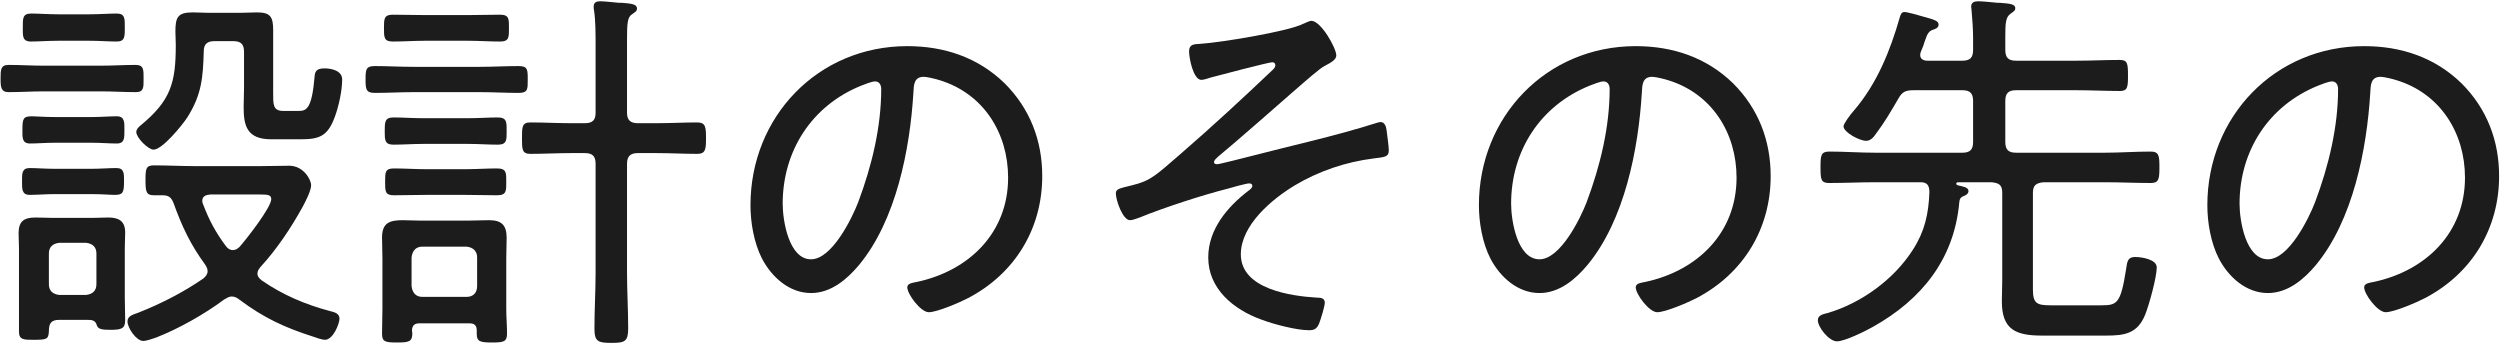
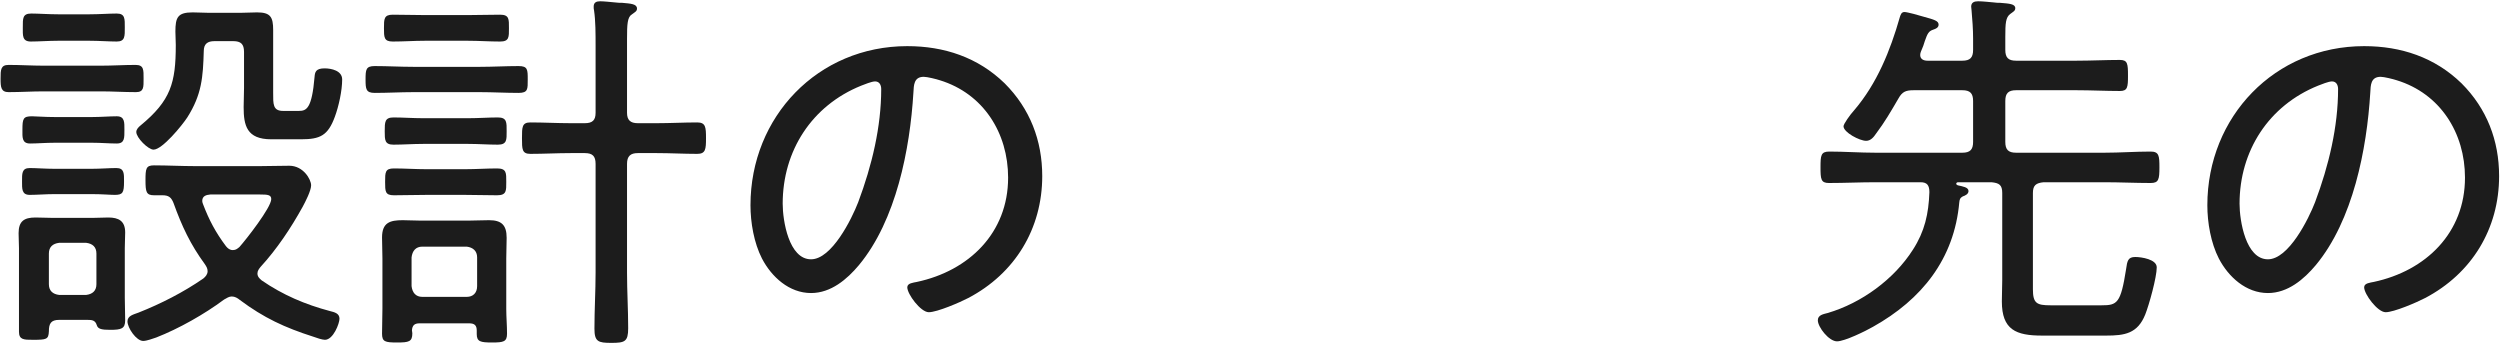
<svg xmlns="http://www.w3.org/2000/svg" width="313" height="43" viewBox="0 0 313 43" fill="none">
  <path d="M291.96 10.193C291.528 10.193 290.616 10.577 290.232 10.721C284.04 13.217 280.392 18.881 280.392 25.505C280.392 27.617 281.16 32.465 283.944 32.465C286.536 32.465 289.032 27.425 289.848 25.313C291.576 20.705 292.728 15.857 292.728 11.153C292.728 10.625 292.488 10.193 291.96 10.193ZM295.992 5.777C300.6 5.777 304.824 7.169 308.184 10.433C311.352 13.601 312.888 17.585 312.888 22.049C312.888 28.625 309.48 34.241 303.624 37.313C302.616 37.841 299.736 39.089 298.68 39.089C297.672 39.089 295.992 36.833 295.992 35.969C295.992 35.441 296.76 35.393 297.192 35.297C303.72 33.905 308.616 29.153 308.616 22.241C308.616 16.673 305.544 11.729 300.072 10.049C299.64 9.905 298.488 9.617 298.056 9.617C296.808 9.617 296.808 10.673 296.76 11.585C296.328 18.689 294.6 27.569 289.944 33.185C288.456 34.961 286.44 36.689 283.944 36.689C281.208 36.689 279 34.673 277.8 32.369C276.792 30.401 276.36 27.857 276.36 25.697C276.36 14.609 284.808 5.777 295.992 5.777Z" fill="#1C1C1C" />
  <path d="M250.68 35.056V24.16C250.68 23.152 250.296 22.912 249.336 22.816H245.16C245.064 22.816 244.92 22.864 244.92 23.008C244.92 23.104 245.016 23.152 245.112 23.2C245.736 23.344 246.456 23.44 246.456 23.92C246.456 24.304 246.024 24.496 245.736 24.592C245.4 24.784 245.352 24.928 245.304 25.312C244.68 32.416 240.6 37.504 234.504 40.912C233.592 41.44 230.952 42.736 229.992 42.736C228.984 42.736 227.592 40.96 227.592 40.096C227.592 39.424 228.312 39.328 228.84 39.184C233.064 37.936 237.144 34.96 239.496 31.264C240.984 28.96 241.464 26.752 241.56 24.064C241.56 23.2 241.272 22.816 240.456 22.816H234.792C232.872 22.816 230.952 22.912 228.984 22.912C227.976 22.912 227.928 22.432 227.928 20.944C227.928 19.456 227.976 18.976 229.032 18.976C230.952 18.976 232.872 19.12 234.792 19.12H245.688C246.648 19.12 247.032 18.736 247.032 17.776V12.64C247.032 11.68 246.648 11.296 245.688 11.296H239.592C238.584 11.296 238.152 11.488 237.672 12.352C236.808 13.84 235.944 15.328 234.888 16.72C234.6 17.152 234.216 17.632 233.64 17.632C232.824 17.632 230.808 16.576 230.808 15.808C230.808 15.52 231.624 14.368 232.152 13.792C234.984 10.48 236.664 6.352 237.864 2.128C237.96 1.84 238.056 1.504 238.44 1.504C238.776 1.504 240.36 1.936 240.792 2.08C242.184 2.464 242.712 2.608 242.712 3.088C242.712 3.472 242.328 3.616 242.04 3.712C241.464 3.904 241.32 4.192 240.984 5.152C240.888 5.488 240.744 5.92 240.504 6.448C240.456 6.592 240.408 6.688 240.408 6.88C240.408 7.408 240.84 7.6 241.32 7.6H245.688C246.648 7.6 247.032 7.216 247.032 6.256V4.816C247.032 3.616 246.936 2.464 246.84 1.312C246.84 1.168 246.792 0.976 246.792 0.832C246.792 0.304 247.176 0.16 247.656 0.16C248.184 0.16 249.096 0.256 249.624 0.304C249.912 0.352 250.152 0.352 250.392 0.352C251.592 0.448 252.312 0.496 252.312 1.024C252.312 1.36 252.072 1.456 251.688 1.744C251.112 2.176 251.064 2.896 251.064 4.624V6.256C251.064 7.216 251.448 7.6 252.408 7.6H259.992C261.816 7.6 263.592 7.504 265.416 7.504C266.376 7.504 266.424 7.984 266.424 9.472C266.424 10.912 266.376 11.392 265.416 11.392C263.592 11.392 261.816 11.296 259.992 11.296H252.408C251.448 11.296 251.064 11.68 251.064 12.64V17.776C251.064 18.736 251.448 19.12 252.408 19.12H263.496C265.416 19.12 267.336 18.976 269.256 18.976C270.312 18.976 270.36 19.504 270.36 20.944C270.36 22.48 270.264 22.912 269.256 22.912C267.336 22.912 265.416 22.816 263.496 22.816H255.864C254.904 22.912 254.52 23.2 254.52 24.16V36.208C254.52 37.984 255 38.224 256.728 38.224H263.112C265.08 38.224 265.512 37.984 266.184 33.712C266.328 32.656 266.424 32.176 267.336 32.176C268.104 32.176 270.024 32.464 270.024 33.472C270.024 34.72 269.064 38.176 268.584 39.376C267.624 41.776 265.992 42.016 263.688 42.016H255.672C252.408 42.016 250.632 41.296 250.632 37.744C250.632 36.832 250.68 35.968 250.68 35.056Z" fill="#1C1C1C" />
-   <path d="M200.76 10.193C200.328 10.193 199.416 10.577 199.032 10.721C192.84 13.217 189.192 18.881 189.192 25.505C189.192 27.617 189.96 32.465 192.744 32.465C195.336 32.465 197.832 27.425 198.648 25.313C200.376 20.705 201.528 15.857 201.528 11.153C201.528 10.625 201.288 10.193 200.76 10.193ZM204.792 5.777C209.4 5.777 213.624 7.169 216.984 10.433C220.152 13.601 221.688 17.585 221.688 22.049C221.688 28.625 218.28 34.241 212.424 37.313C211.416 37.841 208.536 39.089 207.48 39.089C206.472 39.089 204.792 36.833 204.792 35.969C204.792 35.441 205.56 35.393 205.992 35.297C212.52 33.905 217.416 29.153 217.416 22.241C217.416 16.673 214.344 11.729 208.872 10.049C208.44 9.905 207.288 9.617 206.856 9.617C205.608 9.617 205.608 10.673 205.56 11.585C205.128 18.689 203.4 27.569 198.744 33.185C197.256 34.961 195.24 36.689 192.744 36.689C190.008 36.689 187.8 34.673 186.6 32.369C185.592 30.401 185.16 27.857 185.16 25.697C185.16 14.609 193.608 5.777 204.792 5.777Z" fill="#1C1C1C" />
-   <path d="M164.184 2.609C165.384 2.609 167.304 6.017 167.304 6.929C167.304 7.457 166.728 7.793 165.816 8.273C165.24 8.561 163.608 10.001 161.784 11.585C160.584 12.641 154.68 17.825 152.52 19.601C152.328 19.793 151.992 20.033 151.992 20.321C151.992 20.417 152.088 20.561 152.376 20.561C152.712 20.561 155.784 19.745 156.408 19.601C161.736 18.209 167.112 17.057 172.392 15.377C172.536 15.329 172.728 15.281 172.872 15.281C173.352 15.281 173.544 15.857 173.592 16.241C173.64 16.673 173.88 18.353 173.88 18.785C173.88 19.697 173.352 19.649 171.96 19.841C168.504 20.273 165.096 21.425 162.12 23.201C159.24 24.929 155.352 28.193 155.352 31.841C155.352 36.209 161.64 37.073 164.904 37.265C165.336 37.265 165.864 37.313 165.864 37.889C165.864 38.369 165.336 40.049 165.144 40.529C164.856 41.153 164.568 41.345 163.896 41.345C162.312 41.345 159.384 40.577 157.896 40.001C154.44 38.753 151.272 36.161 151.272 32.225C151.272 28.721 153.672 25.889 156.312 23.873C156.504 23.729 156.792 23.537 156.792 23.249C156.792 23.057 156.6 22.961 156.408 22.961C156.024 22.961 154.152 23.489 153.672 23.633C150.456 24.449 145.752 25.985 142.68 27.233C142.392 27.329 141.816 27.569 141.48 27.569C140.568 27.569 139.704 25.073 139.704 24.209C139.704 23.633 140.184 23.585 141.72 23.201C144.12 22.625 144.744 21.905 147.816 19.265C151.752 15.857 155.592 12.305 159.384 8.705C159.528 8.561 159.672 8.369 159.672 8.177C159.672 7.937 159.528 7.793 159.288 7.793C158.856 7.793 152.424 9.473 151.56 9.713C151.272 9.809 150.696 10.001 150.408 10.001C149.4 10.001 148.872 7.265 148.872 6.449C148.872 5.537 149.448 5.537 150.264 5.489C152.664 5.345 161.256 3.953 163.128 2.993C163.416 2.897 163.896 2.609 164.184 2.609Z" fill="#1C1C1C" />
  <path d="M109.56 10.193C109.128 10.193 108.216 10.577 107.832 10.721C101.64 13.217 97.992 18.881 97.992 25.505C97.992 27.617 98.76 32.465 101.544 32.465C104.136 32.465 106.632 27.425 107.448 25.313C109.176 20.705 110.328 15.857 110.328 11.153C110.328 10.625 110.088 10.193 109.56 10.193ZM113.592 5.777C118.2 5.777 122.424 7.169 125.784 10.433C128.952 13.601 130.488 17.585 130.488 22.049C130.488 28.625 127.08 34.241 121.224 37.313C120.216 37.841 117.336 39.089 116.28 39.089C115.272 39.089 113.592 36.833 113.592 35.969C113.592 35.441 114.36 35.393 114.792 35.297C121.32 33.905 126.216 29.153 126.216 22.241C126.216 16.673 123.144 11.729 117.672 10.049C117.24 9.905 116.088 9.617 115.656 9.617C114.408 9.617 114.408 10.673 114.36 11.585C113.928 18.689 112.2 27.569 107.544 33.185C106.056 34.961 104.04 36.689 101.544 36.689C98.808 36.689 96.6 34.673 95.4 32.369C94.392 30.401 93.96 27.857 93.96 25.697C93.96 14.609 102.408 5.777 113.592 5.777Z" fill="#1C1C1C" />
  <path d="M60.12 11.536H51.72C50.136 11.536 48.552 11.632 46.92 11.632C45.816 11.632 45.768 11.152 45.768 9.952C45.768 8.704 45.816 8.272 46.92 8.272C48.552 8.272 50.136 8.368 51.72 8.368H60.12C61.704 8.368 63.288 8.272 64.92 8.272C66.072 8.272 66.072 8.704 66.072 9.952C66.072 11.152 66.12 11.632 64.92 11.632C63.288 11.632 61.704 11.536 60.12 11.536ZM58.248 24.4H53.352C52.008 24.4 50.664 24.448 49.32 24.448C48.216 24.448 48.216 23.968 48.216 22.768C48.216 21.568 48.216 21.088 49.32 21.088C50.664 21.088 52.008 21.184 53.352 21.184H58.248C59.592 21.184 60.936 21.088 62.232 21.088C63.432 21.088 63.384 21.664 63.384 22.768C63.384 23.872 63.432 24.448 62.232 24.448C60.888 24.448 59.544 24.4 58.248 24.4ZM58.632 18.016H52.968C51.72 18.016 50.424 18.112 49.272 18.112C48.168 18.112 48.168 17.536 48.168 16.432C48.168 15.28 48.168 14.704 49.272 14.704C50.424 14.704 51.72 14.8 52.968 14.8H58.632C59.88 14.8 61.176 14.704 62.328 14.704C63.48 14.704 63.432 15.328 63.432 16.432C63.432 17.488 63.48 18.112 62.328 18.112C61.128 18.112 59.88 18.016 58.632 18.016ZM58.632 5.104H53.16C51.864 5.104 50.52 5.2 49.176 5.2C48.072 5.2 48.072 4.672 48.072 3.52C48.072 2.368 48.072 1.84 49.176 1.84C50.52 1.84 51.864 1.888 53.16 1.888H58.632C59.928 1.888 61.272 1.84 62.616 1.84C63.768 1.84 63.72 2.416 63.72 3.52C63.72 4.624 63.768 5.2 62.616 5.2C61.272 5.2 59.928 5.104 58.632 5.104ZM78.504 4.864V14.128C78.504 15.04 78.936 15.424 79.848 15.424H82.248C83.928 15.424 85.608 15.328 87.288 15.328C88.344 15.328 88.392 15.904 88.392 17.296C88.392 18.688 88.344 19.264 87.288 19.264C85.608 19.264 83.928 19.168 82.248 19.168H79.848C78.936 19.168 78.504 19.552 78.504 20.512V34.144C78.504 36.448 78.648 38.752 78.648 41.104C78.648 42.784 78.216 42.928 76.536 42.928C74.904 42.928 74.424 42.784 74.424 41.152C74.424 38.8 74.568 36.448 74.568 34.144V20.512C74.568 19.552 74.184 19.168 73.224 19.168H71.448C69.768 19.168 68.088 19.264 66.408 19.264C65.352 19.264 65.352 18.688 65.352 17.296C65.352 15.904 65.352 15.328 66.408 15.328C68.088 15.328 69.768 15.424 71.448 15.424H73.224C74.184 15.424 74.568 15.04 74.568 14.128V5.728C74.568 4.24 74.568 2.608 74.376 1.312C74.328 1.168 74.328 0.976 74.328 0.832C74.328 0.304 74.664 0.16 75.144 0.16C75.576 0.16 76.488 0.256 77.016 0.304C77.304 0.352 77.592 0.352 77.88 0.352C78.984 0.448 79.752 0.496 79.752 1.072C79.752 1.408 79.512 1.504 79.128 1.792C78.552 2.128 78.504 2.992 78.504 4.864ZM52.872 37.168H58.44C59.208 37.168 59.736 36.688 59.736 35.824V32.224C59.736 31.408 59.208 30.976 58.44 30.88H52.872C52.056 30.88 51.624 31.408 51.528 32.224V35.824C51.624 36.64 52.056 37.168 52.872 37.168ZM59.688 41.824V41.392C59.688 40.72 59.4 40.48 58.728 40.48H52.536C51.912 40.48 51.624 40.72 51.576 41.344C51.576 41.488 51.624 41.584 51.624 41.728C51.624 42.784 51.192 42.88 49.704 42.88C48.216 42.88 47.832 42.784 47.832 41.776C47.832 40.72 47.88 39.712 47.88 38.656V32.368C47.88 31.504 47.832 30.592 47.832 29.728C47.832 27.856 48.84 27.568 50.424 27.568C51.048 27.568 51.72 27.616 52.44 27.616H58.872C59.64 27.616 60.408 27.568 61.224 27.568C62.76 27.568 63.432 28.144 63.432 29.776C63.432 30.64 63.384 31.504 63.384 32.368V38.656C63.384 39.712 63.48 40.72 63.48 41.776C63.48 42.784 63.048 42.88 61.608 42.88C60.168 42.88 59.688 42.784 59.688 41.824Z" fill="#1C1C1C" />
  <path d="M11.448 24.303H6.84C5.736 24.303 4.632 24.399 3.72 24.399C2.712 24.399 2.76 23.631 2.76 22.719C2.76 21.759 2.712 21.039 3.72 21.039C4.536 21.039 5.688 21.135 6.84 21.135H11.448C12.552 21.135 13.704 21.039 14.568 21.039C15.576 21.039 15.528 21.759 15.528 22.719C15.528 24.111 15.384 24.399 14.376 24.399C13.752 24.399 12.84 24.303 11.448 24.303ZM11.496 17.871H6.888C5.736 17.871 4.632 17.967 3.768 17.967C2.712 17.967 2.808 17.151 2.808 16.239C2.808 14.847 2.904 14.559 4.008 14.559C4.584 14.559 5.496 14.655 6.888 14.655H11.496C12.6 14.655 13.704 14.559 14.616 14.559C15.624 14.559 15.576 15.327 15.576 16.239C15.576 17.247 15.624 17.967 14.616 17.967C13.656 17.967 12.648 17.871 11.496 17.871ZM12.648 11.439H5.448C4.008 11.439 2.568 11.535 1.08 11.535C0.12 11.535 0.072 10.911 0.072 9.855C0.072 8.751 0.072 8.127 1.08 8.127C2.568 8.127 4.008 8.223 5.448 8.223H12.648C14.088 8.223 15.528 8.127 16.968 8.127C18.024 8.127 17.976 8.751 17.976 9.855C17.976 10.911 18.024 11.535 17.016 11.535C15.528 11.535 14.088 11.439 12.648 11.439ZM11.208 5.103H7.272C6.12 5.103 4.824 5.199 3.864 5.199C2.76 5.199 2.856 4.431 2.856 3.423C2.856 2.319 2.808 1.695 3.912 1.695C4.824 1.695 6.072 1.791 7.272 1.791H11.208C12.408 1.791 13.656 1.695 14.616 1.695C15.672 1.695 15.624 2.367 15.624 3.423C15.624 4.527 15.672 5.199 14.616 5.199C13.656 5.199 12.36 5.103 11.208 5.103ZM6.12 31.743V35.583C6.12 36.399 6.6 36.831 7.416 36.927H10.776C11.592 36.831 12.072 36.399 12.072 35.583V31.743C12.072 30.927 11.592 30.495 10.776 30.399H7.416C6.6 30.495 6.12 30.927 6.12 31.743ZM10.92 40.047H7.416C6.36 40.047 6.12 40.527 6.12 41.487C6.072 42.495 5.832 42.543 4.104 42.543C3 42.543 2.376 42.543 2.376 41.535V31.071C2.376 30.447 2.328 29.823 2.328 29.199C2.328 27.711 3 27.231 4.44 27.231C5.16 27.231 5.88 27.279 6.6 27.279H11.592C12.312 27.279 12.936 27.231 13.56 27.231C14.856 27.231 15.672 27.663 15.672 29.103C15.672 29.727 15.624 30.399 15.624 31.071V37.263C15.624 38.175 15.672 39.135 15.672 40.095C15.672 41.151 15.192 41.295 13.8 41.295C12.744 41.295 12.264 41.199 12.12 40.719C11.928 40.095 11.544 40.047 10.92 40.047ZM25.512 6.399C25.416 9.663 25.272 11.823 23.448 14.703C22.824 15.663 20.328 18.735 19.224 18.735C18.552 18.735 17.064 17.247 17.064 16.527C17.064 16.191 17.352 15.903 17.592 15.711C21.384 12.591 22.008 10.383 22.008 5.631C22.008 5.055 21.96 4.479 21.96 3.951C21.96 2.175 22.248 1.551 24.12 1.551C24.744 1.551 25.368 1.599 25.944 1.599H30.312C30.936 1.599 31.56 1.551 32.184 1.551C33.864 1.551 34.2 2.127 34.2 3.759V11.631C34.2 13.023 34.152 13.887 35.448 13.887H37.416C38.376 13.887 39.048 13.599 39.384 9.615C39.432 9.039 39.528 8.559 40.632 8.559C41.496 8.559 42.84 8.847 42.84 9.951C42.84 11.343 42.408 13.311 41.928 14.607C41.064 16.959 40.104 17.439 37.704 17.439H33.96C30.888 17.439 30.504 15.711 30.504 13.407C30.504 12.687 30.552 11.871 30.552 11.007V6.495C30.552 5.535 30.168 5.151 29.208 5.151H26.856C25.992 5.151 25.512 5.487 25.512 6.399ZM28.296 30.831C28.536 31.119 28.776 31.311 29.16 31.311C29.544 31.311 29.736 31.119 29.976 30.927C30.792 30.015 33.96 25.983 33.96 24.927C33.96 24.399 33.528 24.351 32.568 24.351H26.328C25.8 24.399 25.32 24.543 25.32 25.167C25.32 25.311 25.368 25.407 25.416 25.551C26.184 27.567 27 29.103 28.296 30.831ZM30.024 37.551C29.736 37.311 29.4 37.119 29.016 37.119C28.68 37.119 28.392 37.311 28.056 37.503C25.608 39.327 22.392 41.151 19.56 42.255C19.128 42.399 18.36 42.687 17.928 42.687C17.064 42.687 15.96 41.055 15.96 40.239C15.96 39.519 16.728 39.375 17.352 39.135C20.136 38.031 22.968 36.591 25.464 34.863C25.752 34.623 25.992 34.335 25.992 33.951C25.992 33.615 25.848 33.375 25.656 33.087C23.832 30.591 22.776 28.335 21.72 25.407C21.432 24.687 21.096 24.447 20.328 24.447H19.272C18.312 24.447 18.216 24.015 18.216 22.575C18.216 21.135 18.264 20.703 19.272 20.703C21 20.703 22.728 20.799 24.408 20.799H32.568C33.768 20.799 34.968 20.751 36.216 20.751C37.992 20.751 38.952 22.479 38.952 23.199C38.952 23.871 38.232 25.263 37.896 25.887C36.408 28.575 34.68 31.167 32.616 33.423C32.424 33.663 32.232 33.903 32.232 34.239C32.232 34.623 32.472 34.863 32.76 35.103C35.4 36.927 38.232 38.127 41.304 38.943C41.88 39.087 42.504 39.231 42.504 39.903C42.504 40.479 41.736 42.543 40.68 42.543C40.344 42.543 39.624 42.303 39.24 42.159C35.64 41.007 33.048 39.807 30.024 37.551Z" fill="#1C1C1C" />
</svg>